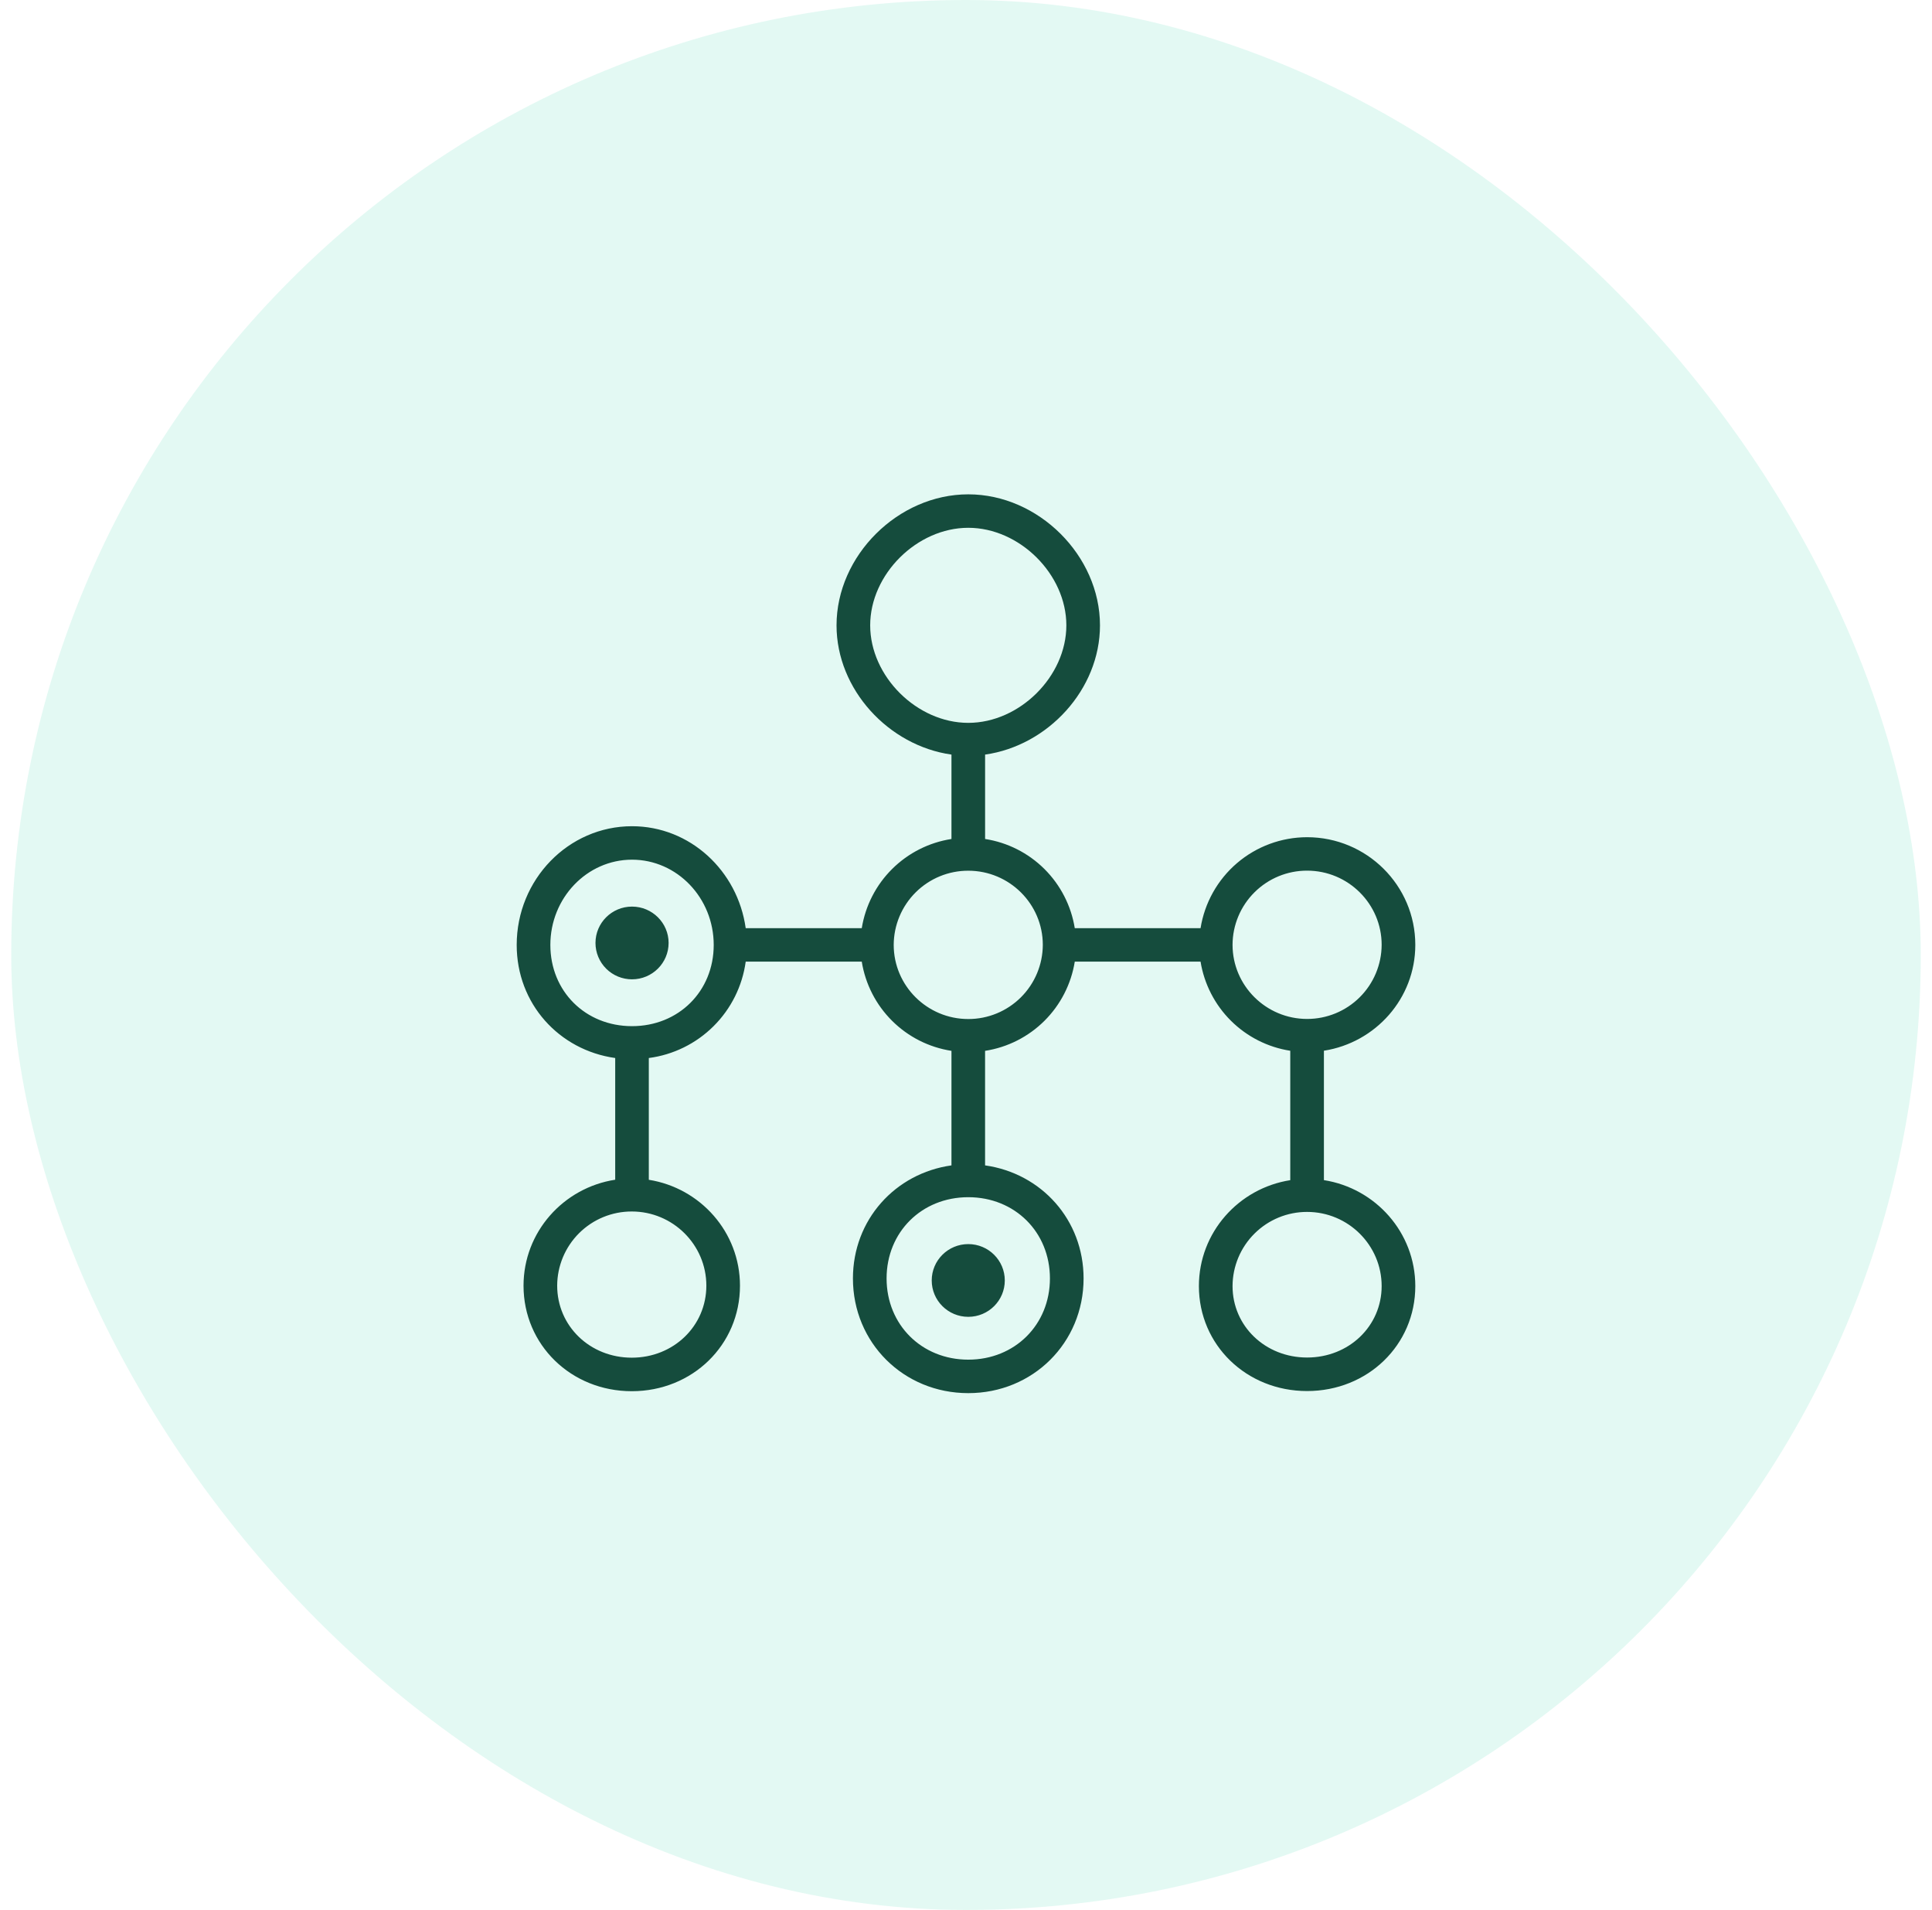
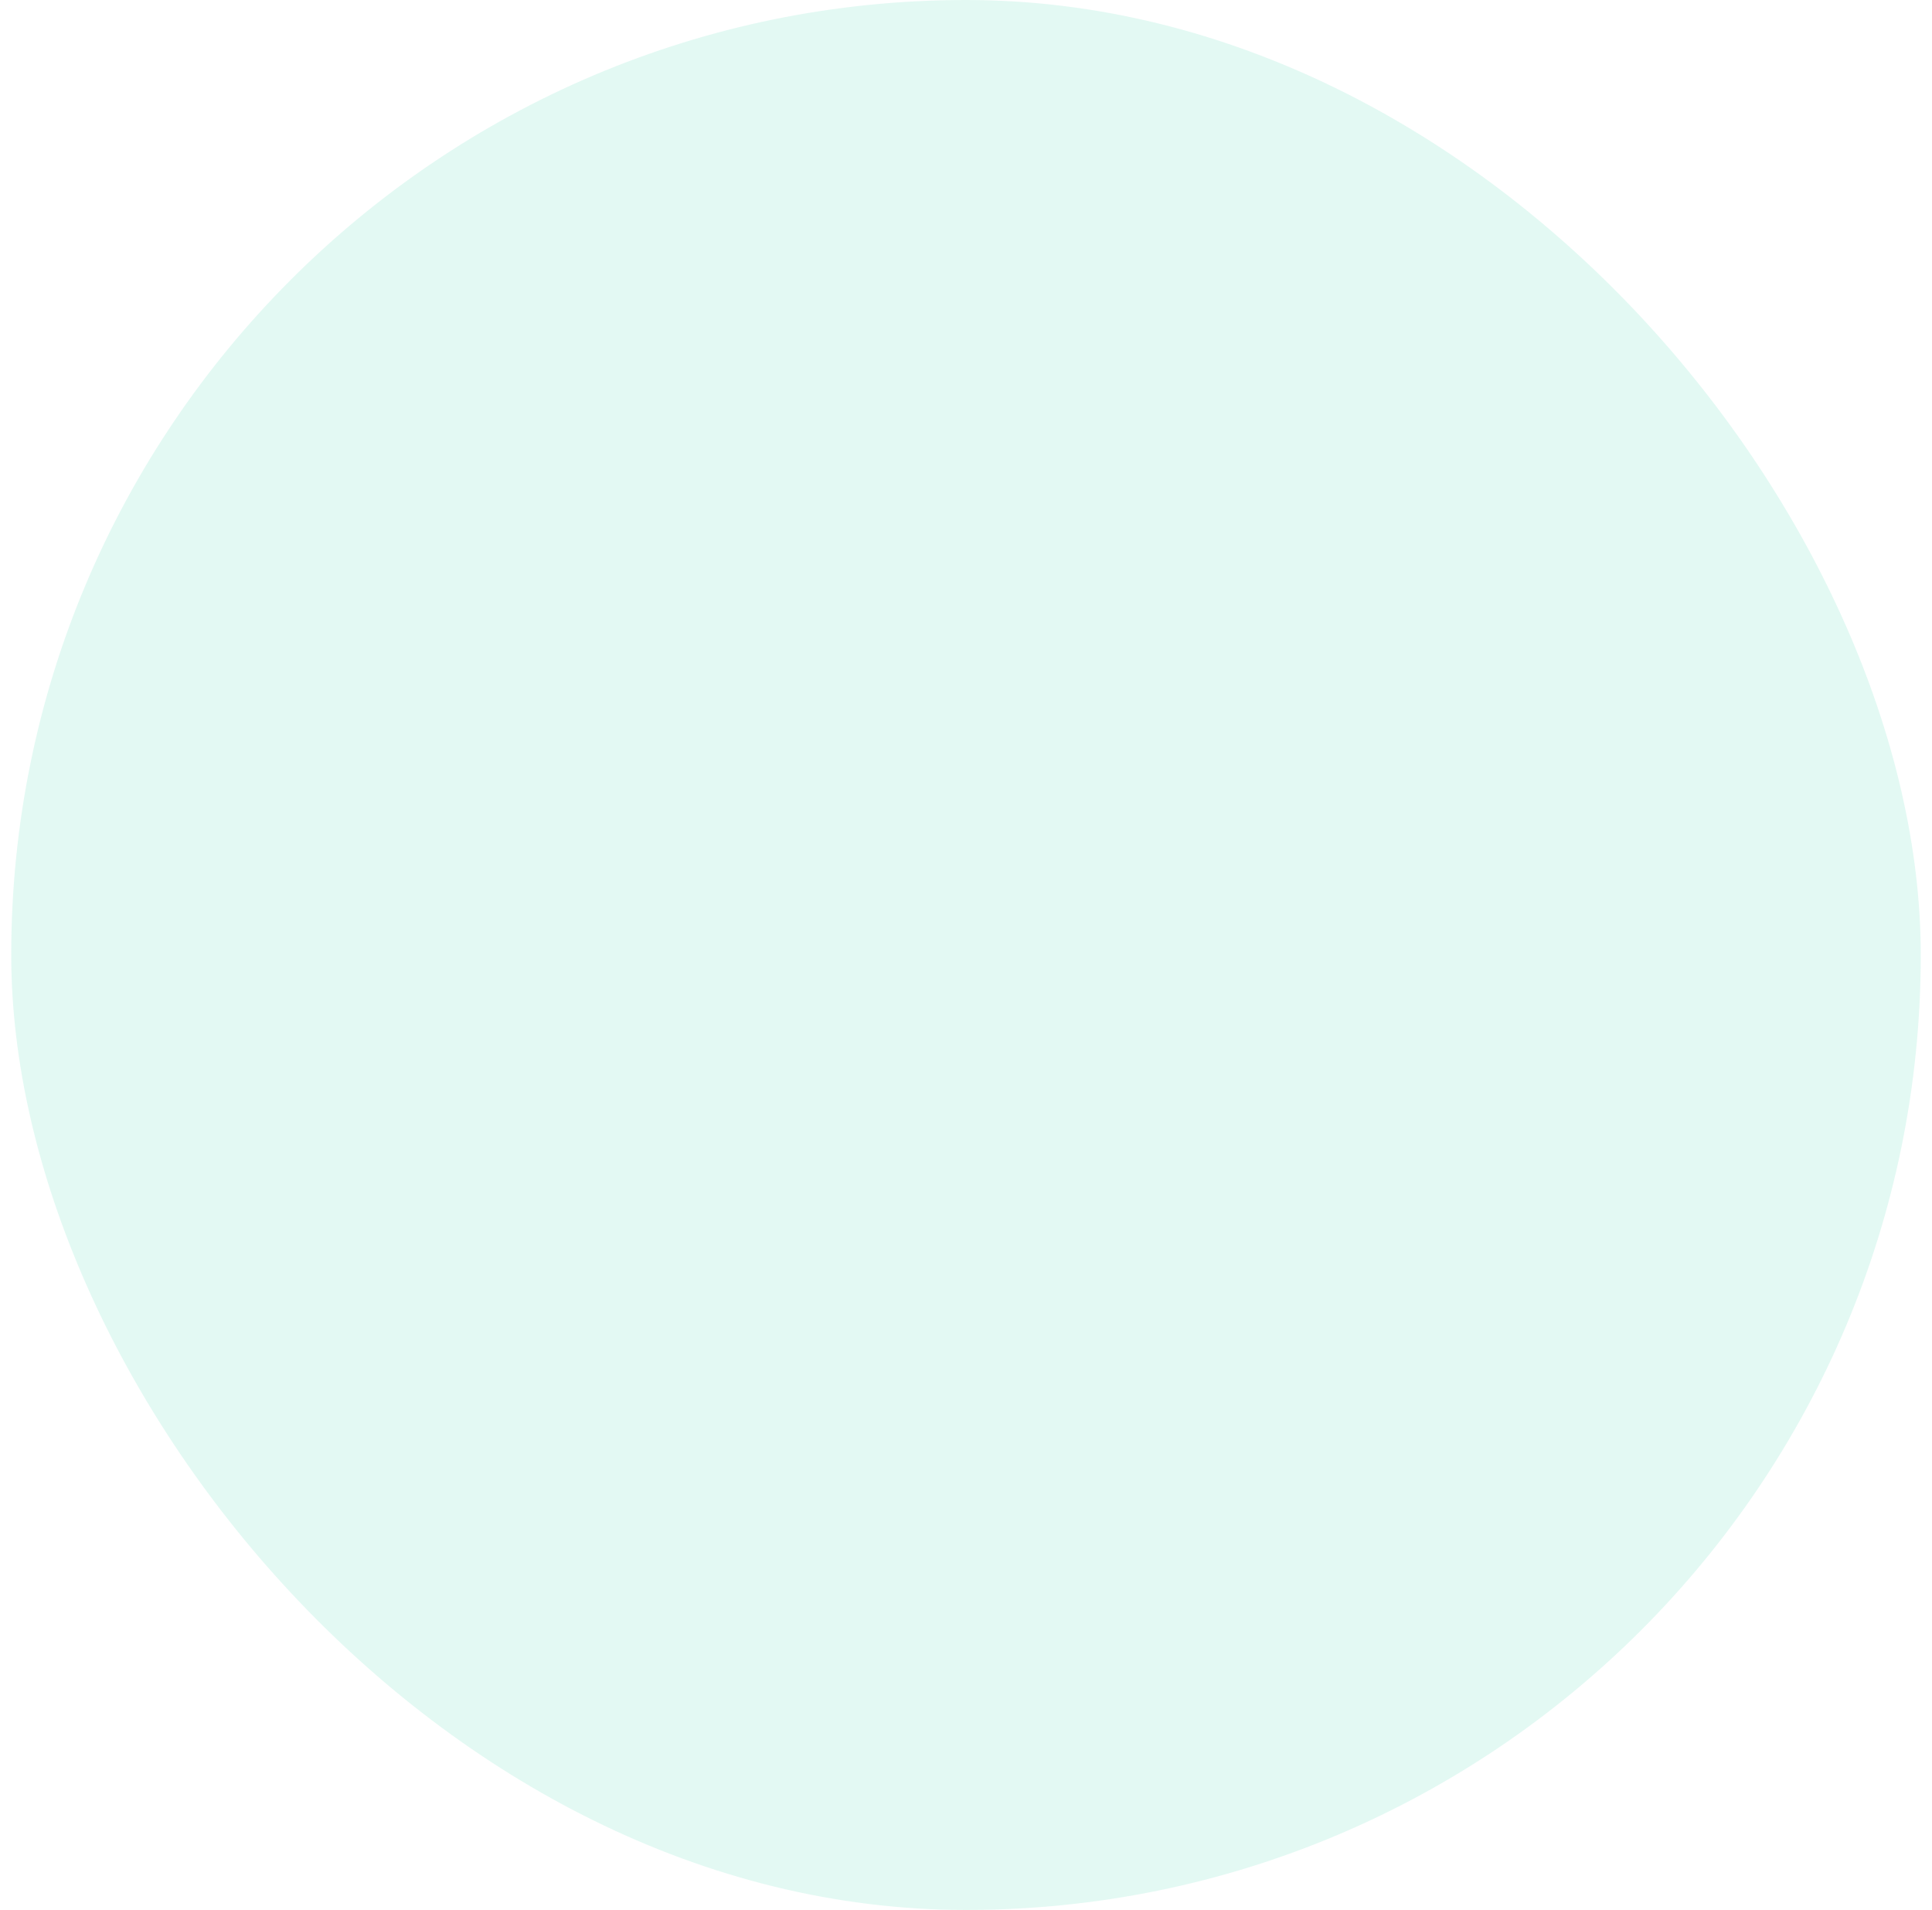
<svg xmlns="http://www.w3.org/2000/svg" width="86" height="85" viewBox="0 0 86 85" fill="none">
  <rect x="0.5" width="85" height="85" rx="42.5" fill="#45D6AD" fill-opacity="0.15" />
  <g clip-path="url(#clip0_1007_17469)">
-     <path fill-rule="evenodd" clip-rule="evenodd" d="M43.101 55.367C44 55.367 44.727 56.092 44.727 56.985C44.727 57.879 44 58.604 43.101 58.604C42.203 58.604 41.474 57.879 41.474 56.985C41.474 56.092 42.203 55.367 43.101 55.367ZM29.762 41.964C29.762 42.859 29.031 43.584 28.132 43.584C27.919 43.584 27.708 43.542 27.511 43.461C27.314 43.38 27.135 43.261 26.984 43.111C26.833 42.96 26.713 42.782 26.631 42.585C26.549 42.388 26.507 42.178 26.507 41.964C26.507 41.073 27.234 40.347 28.133 40.347C29.031 40.347 29.762 41.073 29.762 41.964ZM58.182 60.415C56.323 60.415 54.865 59.018 54.865 57.236C54.868 56.358 55.219 55.518 55.842 54.899C56.464 54.28 57.306 53.933 58.184 53.935C60.013 53.935 61.502 55.416 61.502 57.236C61.502 59.018 60.044 60.415 58.184 60.415M54.865 42.047C54.868 41.17 55.219 40.33 55.842 39.711C56.464 39.092 57.306 38.745 58.184 38.747C60.013 38.747 61.502 40.228 61.502 42.047C61.499 42.925 61.147 43.765 60.525 44.383C59.903 45.002 59.061 45.348 58.184 45.347C56.354 45.347 54.865 43.865 54.865 42.047ZM43.102 45.351C41.271 45.351 39.782 43.87 39.782 42.05C39.786 41.173 40.137 40.333 40.759 39.714C41.381 39.095 42.223 38.748 43.101 38.75C44.932 38.75 46.419 40.231 46.419 42.05C46.416 42.928 46.064 43.768 45.442 44.387C44.82 45.005 43.98 45.352 43.102 45.351ZM46.736 56.895C46.736 58.956 45.175 60.51 43.101 60.51C41.028 60.51 39.465 58.956 39.465 56.895C39.465 54.833 41.028 53.28 43.101 53.28C45.175 53.28 46.736 54.833 46.736 56.895ZM38.735 27.83C38.735 25.558 40.816 23.489 43.101 23.489C45.385 23.489 47.467 25.558 47.467 27.83C47.467 30.102 45.385 32.17 43.101 32.17C40.816 32.17 38.735 30.102 38.735 27.83ZM28.133 45.668C26.059 45.668 24.498 44.116 24.498 42.053C24.498 39.962 26.129 38.259 28.133 38.259C30.139 38.259 31.77 39.962 31.77 42.053C31.77 44.116 30.206 45.668 28.133 45.668ZM31.442 57.216C31.442 59.013 29.982 60.422 28.123 60.422C26.261 60.422 24.802 59.015 24.802 57.216C24.805 56.338 25.157 55.498 25.779 54.879C26.402 54.26 27.245 53.914 28.123 53.916C29.953 53.916 31.442 55.397 31.442 57.216ZM58.932 52.52V46.761C61.231 46.401 63 44.436 63 42.049C63 39.407 60.84 37.259 58.182 37.259C57.04 37.26 55.935 37.668 55.066 38.41C54.197 39.152 53.621 40.18 53.441 41.308H47.842C47.681 40.31 47.208 39.388 46.491 38.674C45.774 37.961 44.85 37.493 43.85 37.338V33.582C46.647 33.188 48.964 30.684 48.964 27.831C48.964 24.726 46.225 22 43.101 22C39.976 22 37.237 24.726 37.237 27.831C37.237 30.684 39.554 33.188 42.353 33.582V37.338C41.353 37.493 40.428 37.961 39.711 38.674C38.993 39.387 38.521 40.309 38.36 41.308H33.194C32.837 38.75 30.714 36.77 28.133 36.77C25.302 36.77 23 39.141 23 42.055C23 44.662 24.877 46.733 27.385 47.086V52.502C25.08 52.858 23.304 54.828 23.304 57.218C23.304 59.85 25.421 61.914 28.123 61.914C30.825 61.914 32.939 59.85 32.939 57.218C32.939 54.834 31.176 52.87 28.881 52.505V47.086C29.971 46.943 30.983 46.445 31.762 45.67C32.542 44.895 33.045 43.886 33.194 42.797H38.36C38.521 43.796 38.993 44.718 39.711 45.431C40.428 46.145 41.353 46.612 42.353 46.767V51.864C39.844 52.218 37.967 54.289 37.967 56.896C37.967 59.758 40.222 62 43.101 62C45.979 62 48.234 59.758 48.234 56.896C48.234 54.289 46.357 52.218 43.849 51.864V46.767C44.849 46.612 45.773 46.145 46.491 45.431C47.208 44.718 47.681 43.796 47.842 42.797H53.441C53.604 43.795 54.077 44.716 54.794 45.428C55.511 46.14 56.435 46.608 57.434 46.763V52.522C55.135 52.883 53.367 54.85 53.367 57.237C53.367 59.855 55.483 61.907 58.182 61.907C60.884 61.907 63 59.855 63 57.237C63 54.852 61.231 52.882 58.932 52.52Z" fill="#154C3D" />
-   </g>
+     </g>
  <defs>
    <clipPath id="clip0_1007_17469">
-       <rect width="40" height="40" fill="white" transform="translate(23 22)" />
-     </clipPath>
+       </clipPath>
  </defs>
</svg>